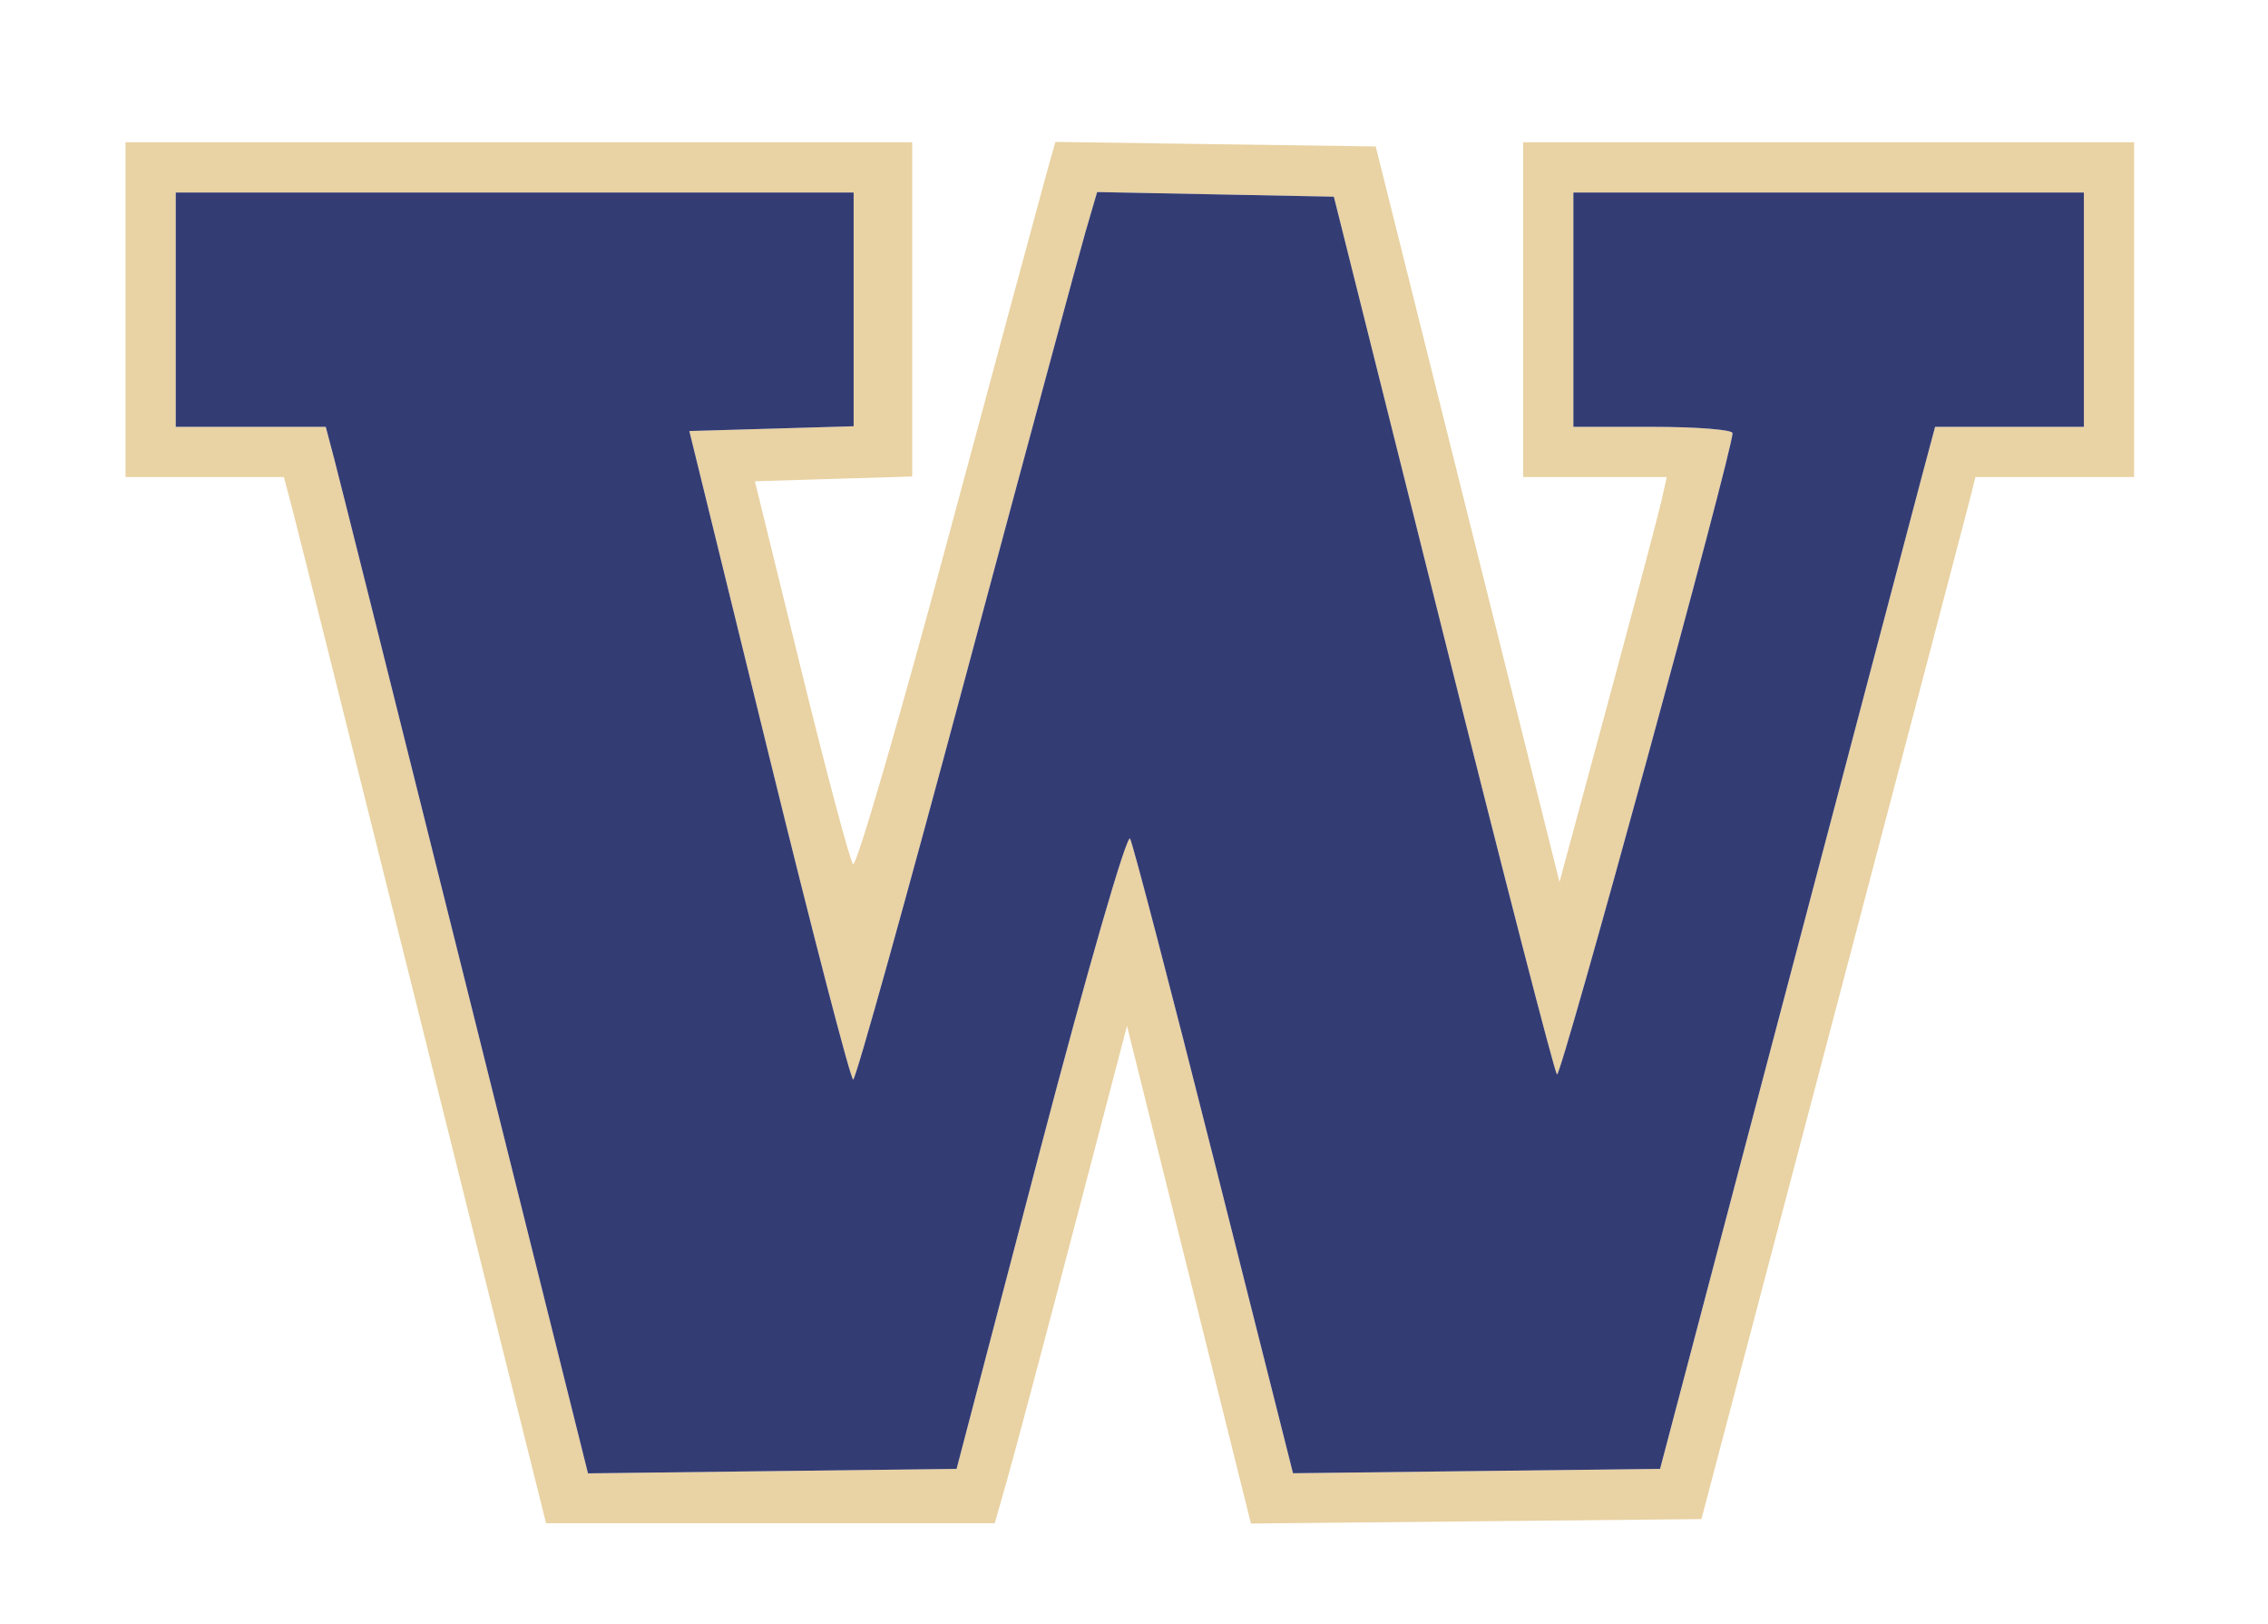
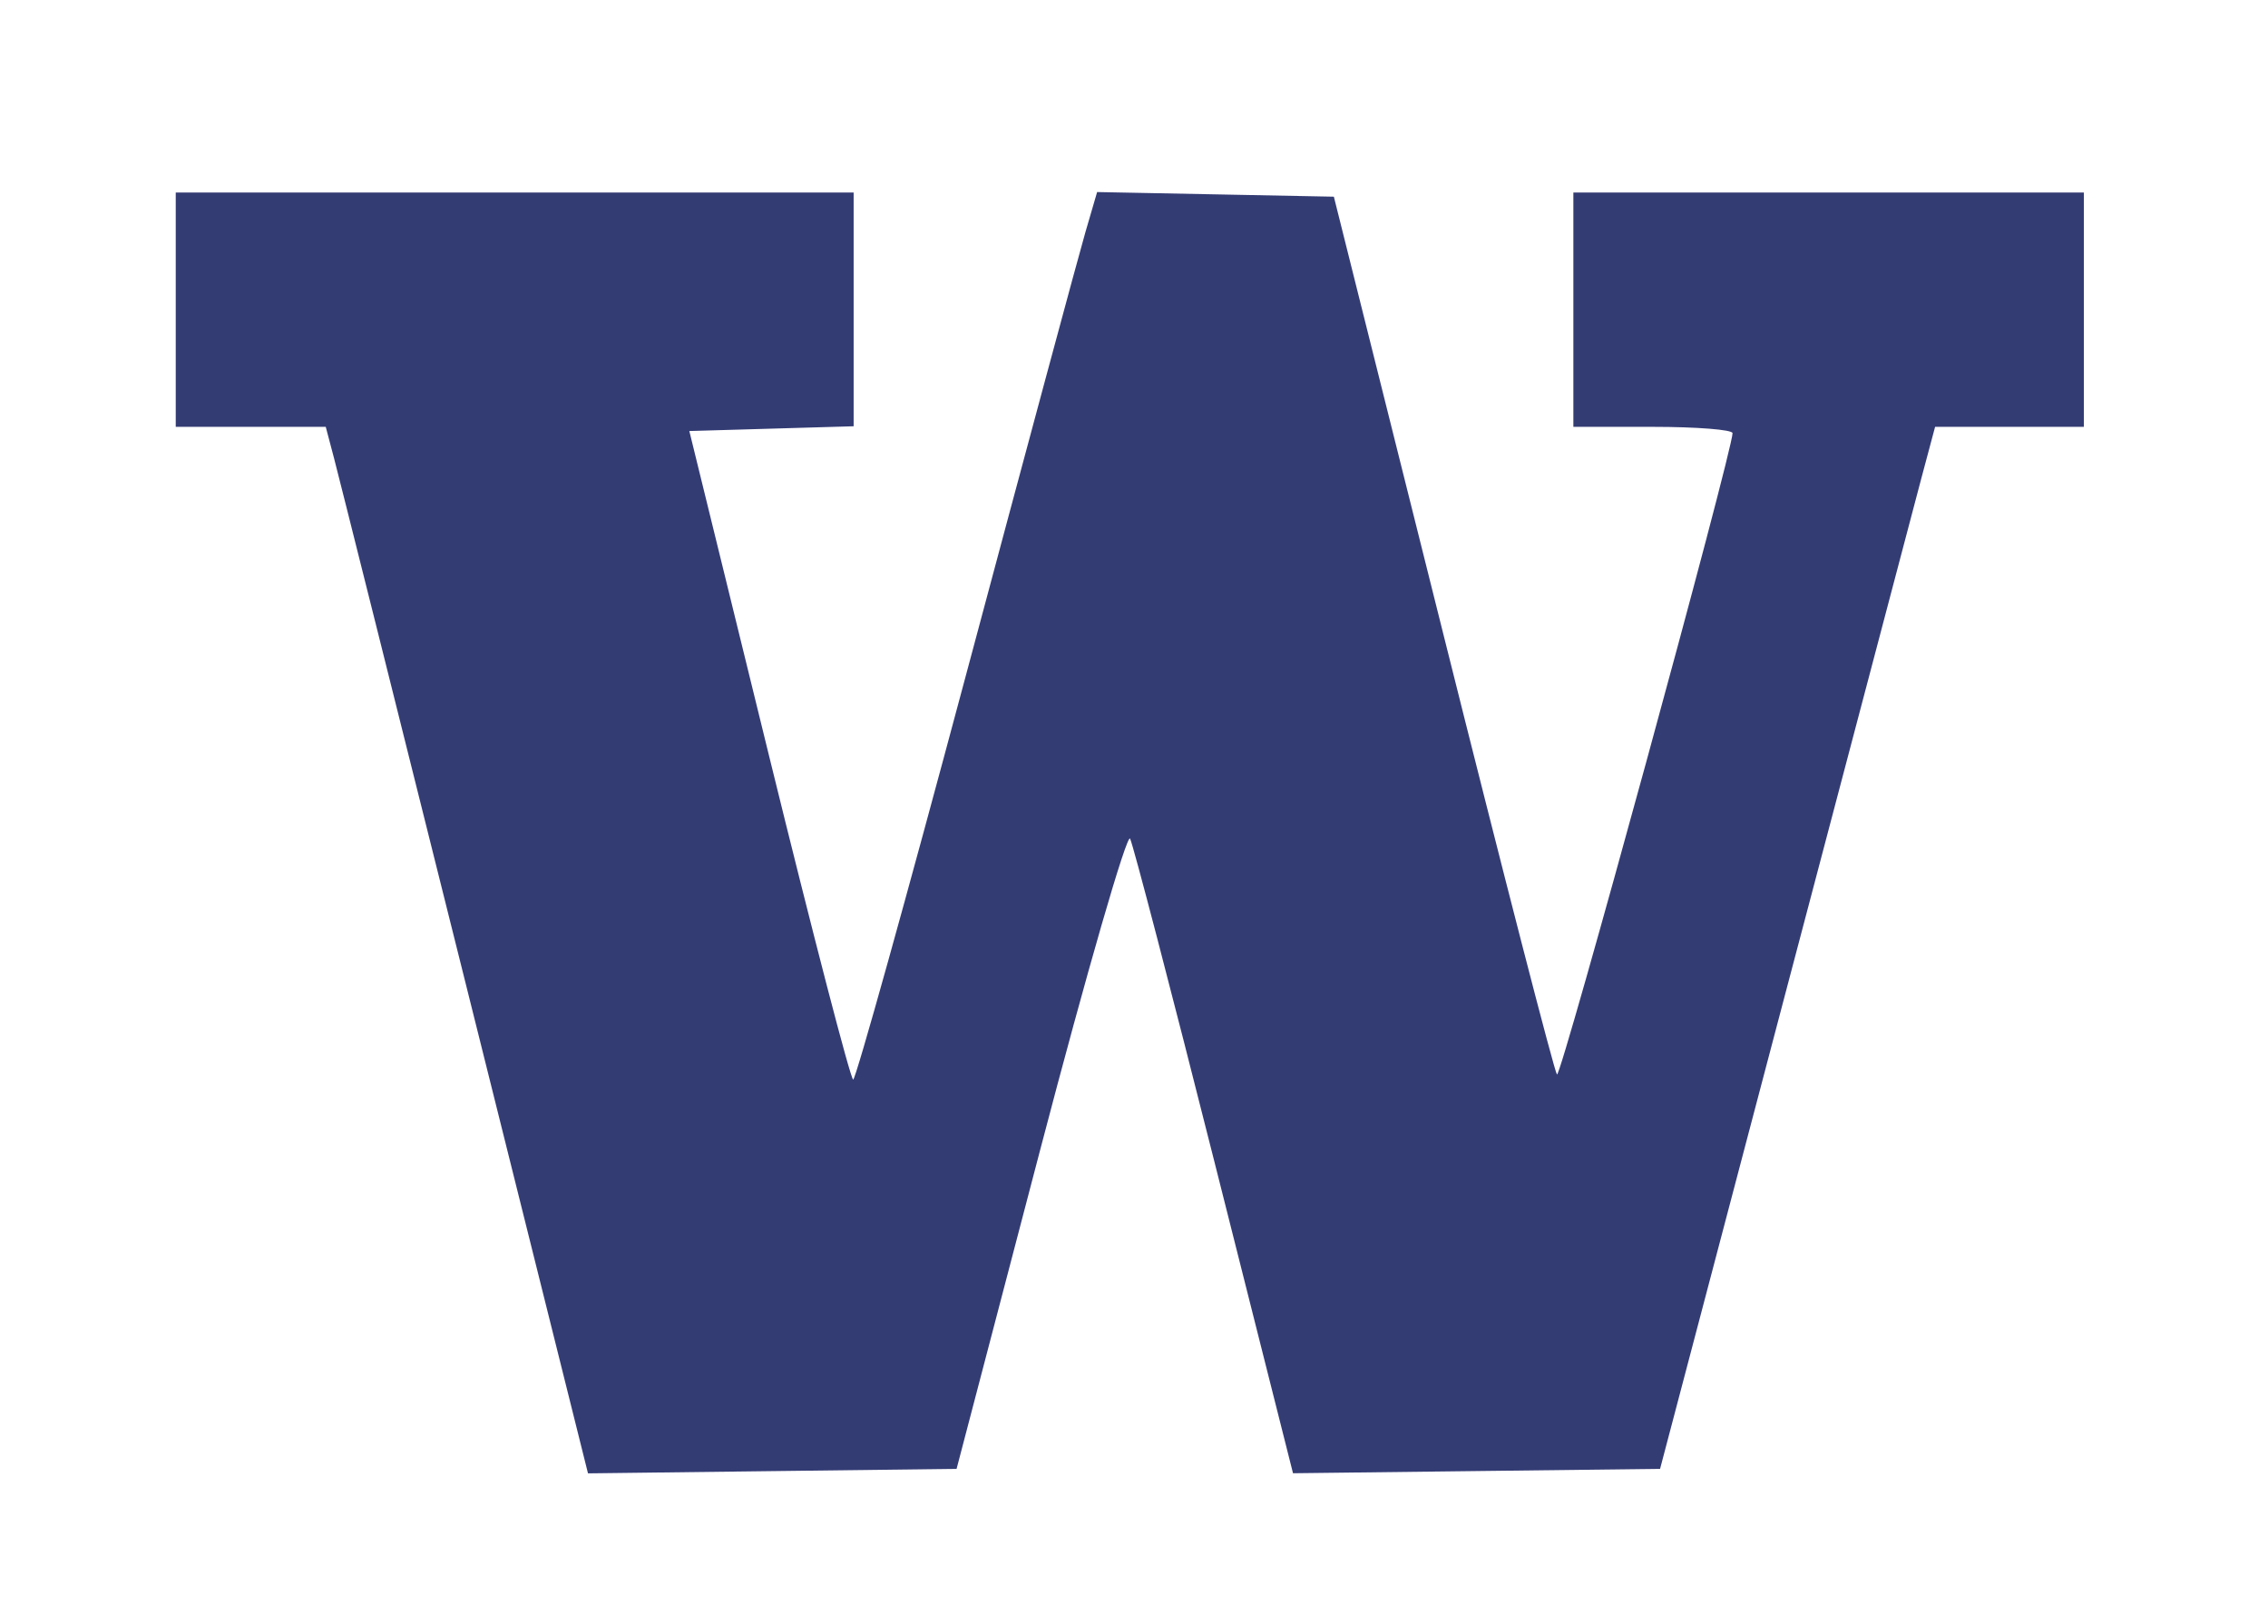
<svg xmlns="http://www.w3.org/2000/svg" width="271" height="194" viewBox="0 0 271 194" version="1.1">
-   <path d="M 15 37 L 15 57 24.461 57 L 33.923 57 34.915 60.750 C 35.461 62.813, 42.509 90.937, 50.578 123.250 L 65.250 182 92.054 182 L 118.858 182 120.353 176.750 C 121.176 173.863, 124.732 160.491, 128.256 147.035 L 134.664 122.571 142.069 152.301 L 149.473 182.031 176.387 181.766 L 203.301 181.500 218.982 122 C 227.607 89.275, 234.973 61.263, 235.351 59.750 L 236.038 57 245.519 57 L 255 57 255 37 L 255 17 218.500 17 L 182 17 182 37 L 182 57 190.579 57 L 199.159 57 198.547 59.750 C 198.210 61.263, 195.327 72.150, 192.139 83.944 L 186.342 105.388 175.362 61.444 L 164.381 17.500 145.244 17.229 L 126.106 16.957 125.047 20.729 C 124.465 22.803, 119.179 42.390, 113.299 64.255 C 107.420 86.120, 102.304 103.670, 101.931 103.255 C 101.557 102.840, 98.765 92.375, 95.725 80 L 90.198 57.500 99.599 57.214 L 109 56.928 109 36.964 L 109 17 62 17 L 15 17 15 37 M 21 37 L 21 51 29.961 51 L 38.923 51 39.915 54.750 C 40.461 56.813, 47.511 84.946, 55.583 117.269 L 70.259 176.038 92.280 175.769 L 114.301 175.500 124.337 137.207 C 129.856 116.146, 134.670 99.496, 135.034 100.207 C 135.398 100.918, 139.927 118.268, 145.098 138.762 L 154.500 176.024 176.430 175.762 L 198.360 175.500 213.121 119.500 C 221.240 88.700, 228.634 60.688, 229.552 57.250 L 231.222 51 240.111 51 L 249 51 249 37 L 249 23 218.500 23 L 188 23 188 37 L 188 51 197.500 51 C 202.725 51, 207.008 51.337, 207.018 51.750 C 207.066 53.749, 186.510 128.844, 186.041 128.384 C 185.743 128.091, 179.623 104.373, 172.441 75.676 L 159.381 23.500 145.237 23.223 L 131.094 22.946 129.699 27.723 C 128.932 30.350, 122.498 54.208, 115.402 80.739 C 108.306 107.271, 102.251 128.984, 101.946 128.989 C 101.641 128.995, 97.111 111.563, 91.880 90.250 L 82.367 51.500 92.184 51.215 L 102 50.930 102 36.965 L 102 23 61.500 23 L 21 23 21 37" stroke="none" fill="#e9d2a3" fill-rule="evenodd" />
  <path d="M 21 37 L 21 51 29.961 51 L 38.923 51 39.915 54.750 C 40.461 56.813, 47.511 84.946, 55.583 117.269 L 70.259 176.038 92.280 175.769 L 114.301 175.500 124.337 137.207 C 129.856 116.146, 134.670 99.496, 135.034 100.207 C 135.398 100.918, 139.927 118.268, 145.098 138.762 L 154.500 176.024 176.430 175.762 L 198.360 175.500 213.121 119.500 C 221.240 88.700, 228.634 60.688, 229.552 57.250 L 231.222 51 240.111 51 L 249 51 249 37 L 249 23 218.500 23 L 188 23 188 37 L 188 51 197.500 51 C 202.725 51, 207.008 51.337, 207.018 51.750 C 207.066 53.749, 186.510 128.844, 186.041 128.384 C 185.743 128.091, 179.623 104.373, 172.441 75.676 L 159.381 23.500 145.237 23.223 L 131.094 22.946 129.699 27.723 C 128.932 30.350, 122.498 54.208, 115.402 80.739 C 108.306 107.271, 102.251 128.984, 101.946 128.989 C 101.641 128.995, 97.111 111.563, 91.880 90.250 L 82.367 51.500 92.184 51.215 L 102 50.930 102 36.965 L 102 23 61.500 23 L 21 23 21 37" stroke="none" fill="#343c74" fill-rule="evenodd" />
</svg>